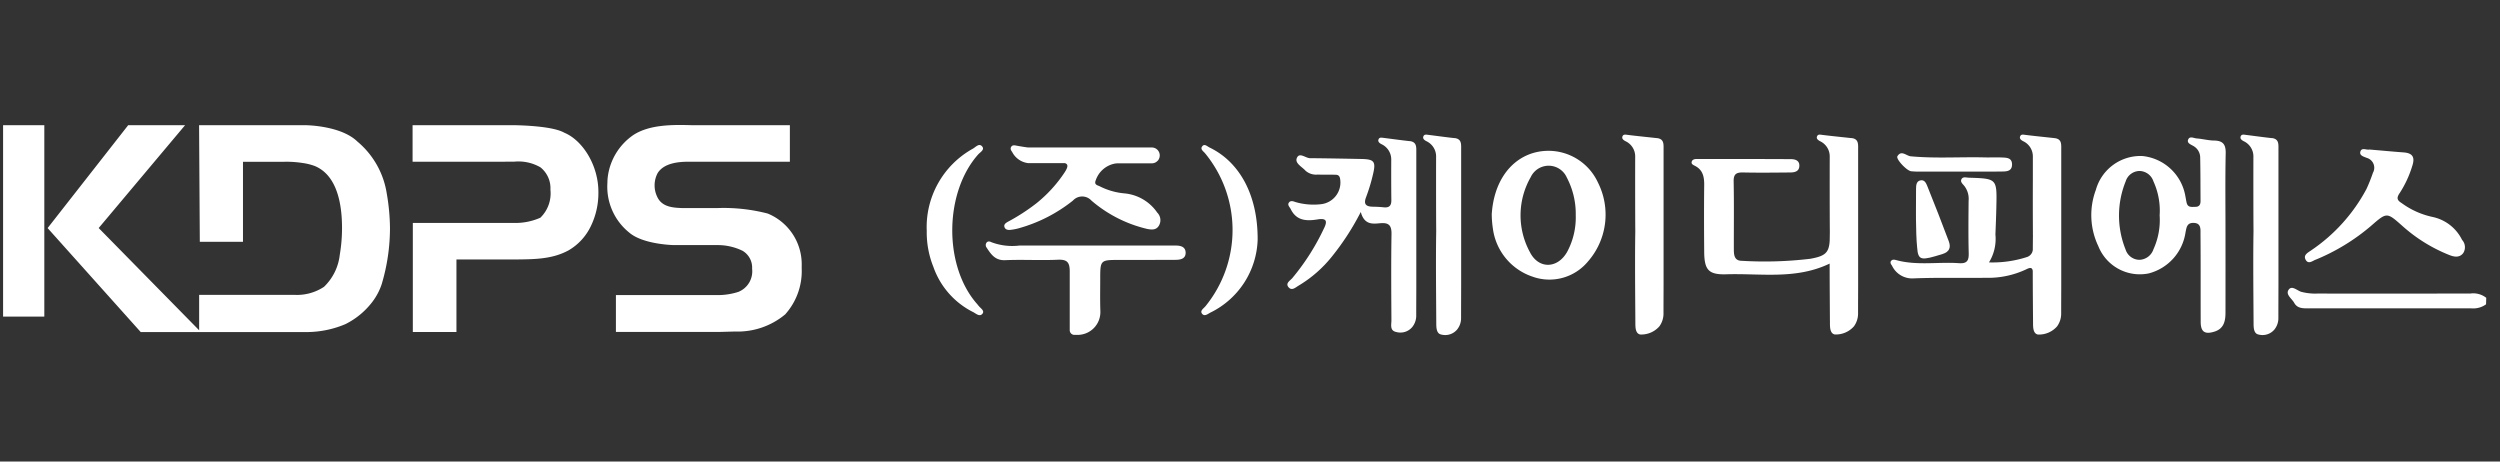
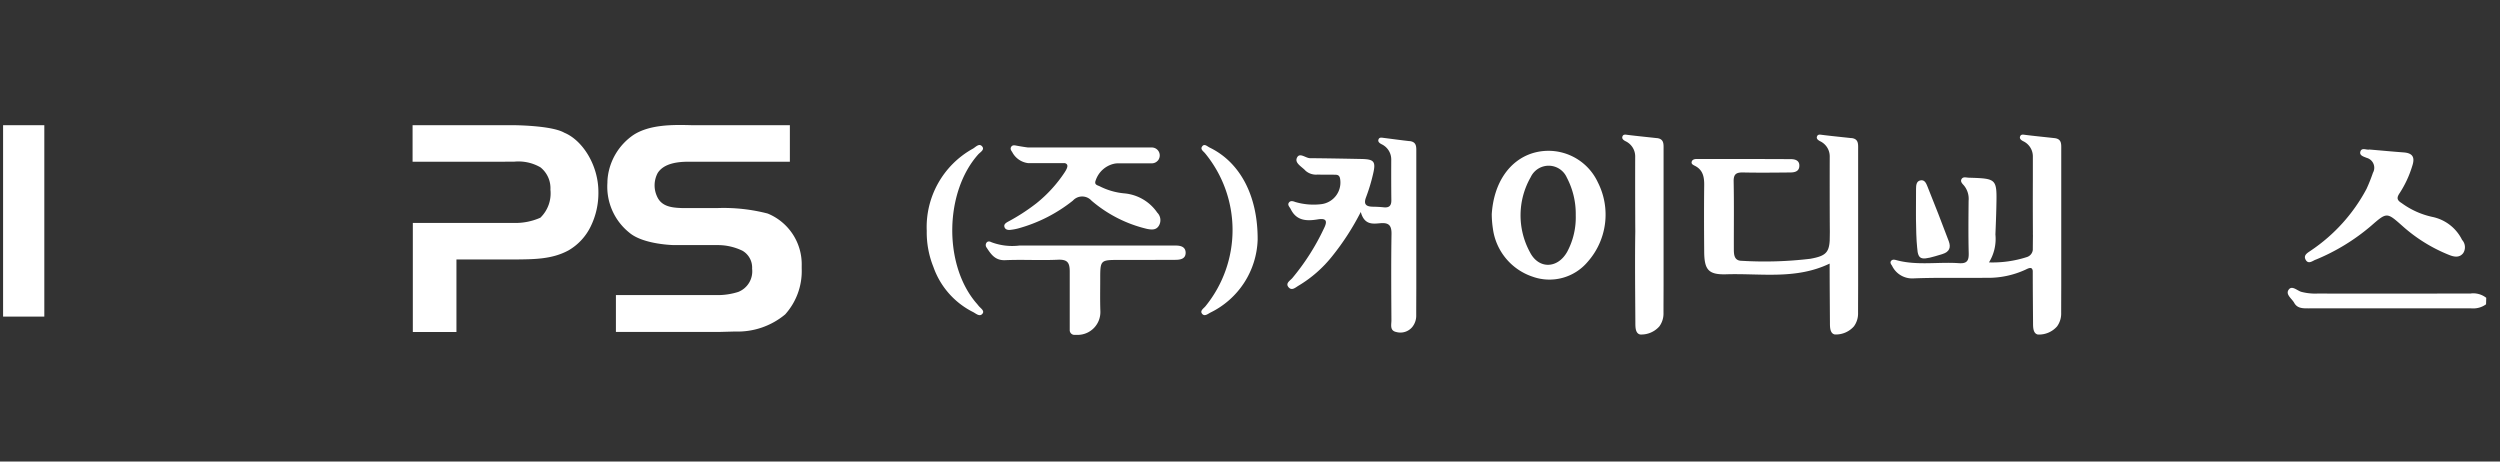
<svg xmlns="http://www.w3.org/2000/svg" width="260" height="48" viewBox="0 0 260 48">
  <rect x="0" y="0" width="260" height="48" fill="#333333" stroke="none" />
  <path data-name="사각형 28113" d="M0 0h260v48H0z" fill="none" />
  <g data-name="그룹 27780" fill="#fff">
    <path data-name="패스 58423" d="M.321 13.018h4.288v19.91H.321z" />
-     <path data-name="패스 58383" d="M37.152 14.704c-1.772-1.684-5.424-1.684-5.424-1.684H20.705l.075 12.125h4.49v-8.32h4.279a10.805 10.805 0 011.933.128 6.038 6.038 0 011.237.305c2.061.843 2.661 3.253 2.81 5.261a16.709 16.709 0 01-.193 3.981 5.447 5.447 0 01-1.643 3.332 5.086 5.086 0 01-3.055.834h-9.927v3.682L10.263 23.716l8.986-10.696h-5.917l-8.38 10.7 9.683 10.814h17.372a10.4 10.4 0 003.907-.82 7.958 7.958 0 002.836-2.353 6.31 6.31 0 00.942-1.792 20.373 20.373 0 00.866-5.848 21.93 21.93 0 00-.338-3.614 8.792 8.792 0 00-3.068-5.4" />
    <path data-name="패스 58384" d="M42.934 34.53h4.536v-7.543h5.99c1.962-.026 3.919.016 5.691-.963a5.783 5.783 0 002.271-2.453 7.865 7.865 0 00.811-3.616c0-2.776-1.645-5.367-3.544-6.151-1.183-.685-4.406-.77-5.227-.784H42.908v3.8s10.554 0 10.554-.005a4.559 4.559 0 012.747.589 2.777 2.777 0 011.036 2.326 3.529 3.529 0 01-1.047 2.911 6.407 6.407 0 01-2.8.544H42.934z" />
    <path data-name="패스 58385" d="M79.836 22.207a18.252 18.252 0 00-5.226-.568h-3.659c-1.043-.035-2.134-.135-2.608-1.187a2.731 2.731 0 01.06-2.465c.651-1.012 2.1-1.167 3.189-1.167h10.554v-3.8h-10.2c-1.955-.054-4.385-.085-6.086 1.027a6.227 6.227 0 00-2.653 4.367 5.045 5.045 0 00-.036.592 6.117 6.117 0 002.291 5.2c1.468 1.235 4.636 1.284 4.636 1.284h4.508a5.88 5.88 0 012.614.589 2.025 2.025 0 011 1.87 2.3 2.3 0 01-1.442 2.411 7.013 7.013 0 01-2.171.33H64.055v3.832h10.729l1.655-.045a7.7 7.7 0 005.22-1.78 6.739 6.739 0 001.718-4.761v-.309a5.7 5.7 0 00-3.541-5.421" />
  </g>
  <g data-name="그룹 27781" fill="#fff">
    <path data-name="패스 58386" d="M122.253 25.536h-16.227a6.154 6.154 0 01-2.9-.339c-.172-.087-.37-.146-.517.027a.431.431 0 000 .529c.46.7.891 1.35 1.932 1.305 1.812-.078 3.633.037 5.445-.045 1-.046 1.273.256 1.266 1.257v6.071a.486.486 0 00.486.487h.332a2.369 2.369 0 002.369-2.437v-.032c-.04-1.1-.016-2.194-.016-3.291 0-2.035 0-2.034 2.015-2.035 1.929 0 3.858 0 5.787-.01.5 0 1.077-.08 1.082-.728 0-.625-.512-.762-1.051-.757" />
    <path data-name="패스 58387" d="M256.976 30.525q-7.984.018-15.969.005a5.7 5.7 0 01-1.68-.181c-.433-.132-.974-.706-1.313-.211s.34.917.584 1.36c.321.586.911.573 1.492.572q8.494-.008 16.988 0a2.224 2.224 0 001.471-.423c.009-.274.013-.4.02-.674a2.175 2.175 0 00-1.594-.453" />
-     <path data-name="패스 58388" d="M230.253 14.617c-.6-.01-1.2-.176-1.8-.219-.3-.022-.737-.293-.894.143-.125.346.289.487.534.633a1.383 1.383 0 01.727 1.207c.031 1.513.027 3.027.036 4.54 0 .352-.137.589-.523.59-.366 0-.792.108-.92-.416-.054-.22-.082-.446-.13-.667a5.049 5.049 0 00-4.457-4.2 4.817 4.817 0 00-4.857 3.52 7.5 7.5 0 00.253 5.845 4.644 4.644 0 005.249 2.841 5.176 5.176 0 003.812-4.2c.117-.58.138-1.134.981-1.043.5.055.582.432.588.8v.392c.027 3.028.008 6.056.02 9.084 0 1.046.424 1.336 1.43 1.022.987-.307 1.149-1.108 1.149-1.986q.006-4.2 0-8.4c0-2.725-.035-5.451.021-8.175.02-.939-.314-1.3-1.219-1.312m-6.292 11.305a1.6 1.6 0 01-1.447 1.1 1.532 1.532 0 01-1.458-1.082 9.459 9.459 0 01.01-7.064 1.536 1.536 0 011.445-1.093 1.558 1.558 0 011.448 1.086 7.3 7.3 0 01.644 3.528 7.329 7.329 0 01-.643 3.527" />
    <path data-name="패스 58389" d="M146.591 14.678c-.9-.1-1.8-.225-2.7-.338-.186-.024-.407-.078-.509.122-.139.275.111.433.285.53a1.746 1.746 0 011.022 1.63c-.006 1.4-.005 2.8.011 4.2.006.533-.195.8-.778.74a12.39 12.39 0 00-1.124-.064c-.759-.009-1.007-.271-.721-1.006a18.432 18.432 0 00.719-2.382c.315-1.317.118-1.551-1.216-1.576-1.777-.034-3.554-.07-5.331-.083-.479 0-1.12-.669-1.385 0-.211.534.552.9.915 1.308a1.656 1.656 0 001.266.395c.566.025 1.135 0 1.7.016.253.006.51-.022.61.345a2.267 2.267 0 01-1.958 2.72 6.685 6.685 0 01-2.691-.229c-.209-.08-.475-.162-.639.037-.22.267.056.477.166.7.6 1.232 1.663 1.262 2.808 1.074.924-.152 1.034.18.639.961a23.888 23.888 0 01-3.284 5.149c-.232.263-.725.526-.4.93.359.445.756.018 1.1-.175a12.926 12.926 0 003.4-2.972 26.523 26.523 0 003.025-4.665c.37 1.365 1.24 1.24 2.029 1.17.883-.078 1.182.221 1.167 1.127-.049 2.989-.026 5.98-.009 8.971 0 .453-.191 1.071.5 1.215a1.609 1.609 0 001.654-.5 1.879 1.879 0 00.425-1.262c0-.909.007-1.817.008-2.725v-14.2c0-.538.063-1.087-.708-1.17" />
-     <path data-name="패스 58390" d="M151.257 14.364c-.9-.1-1.8-.224-2.7-.338-.186-.024-.407-.078-.509.122-.139.275.111.433.285.53a1.746 1.746 0 011.022 1.63c-.006 1.4-.005 6.336.011 7.736-.049 2.99-.01 6.538.007 9.528 0 .453 0 1.112.5 1.215a1.615 1.615 0 001.654-.5 1.879 1.879 0 00.425-1.262c0-.909.007-2.387.008-3.3v-14.2c0-.538.063-1.087-.708-1.17" />
    <path data-name="패스 58391" d="M172.308 14.364c-.9-.1-2.147-.224-3.047-.338-.186-.024-.407-.078-.508.122-.14.275.111.433.285.53a1.747 1.747 0 011.022 1.63c-.006 1.4-.006 6.336.011 7.736-.049 2.99-.009 6.538.007 9.528 0 .453 0 1.112.5 1.215a2.5 2.5 0 002-.849 2.26 2.26 0 00.425-1.4c0-.908.007-1.9.008-2.809v-14.2c0-.538.063-1.087-.708-1.17" />
    <path data-name="패스 58392" d="M192.542 14.364c-.9-.1-2.147-.224-3.047-.338-.186-.024-.407-.078-.508.122-.14.275.111.433.285.53a1.747 1.747 0 011.02 1.629c-.006 1.4-.006 6.336.011 7.736 0 .316-.009.637-.013.963-.074 1.293-.472 1.625-2.009 1.906a40.068 40.068 0 01-7.13.213c-.8 0-.829-.636-.831-1.222-.006-2.346.027-4.693-.02-7.039-.016-.791.308-.941 1-.927 1.626.035 3.253.016 4.879 0 .477 0 .959-.11.954-.719 0-.545-.459-.666-.888-.668-3.253-.016-6.506-.015-9.759-.016-.23 0-.479.038-.551.291-.064.227.158.332.316.411.894.445 1 1.224.985 2.108-.027 2.27-.018 4.541 0 6.811.012 1.918.44 2.43 2.326 2.371 3.566-.111 7.215.573 10.72-1.113 0 2.086.02 4.236.031 6.156 0 .453 0 1.112.5 1.215a2.5 2.5 0 002-.849 2.26 2.26 0 00.425-1.4c0-.908.007-1.9.008-2.809v-14.2c0-.538.063-1.087-.708-1.17" />
    <path data-name="패스 58393" d="M213.665 14.364c-.9-.1-2.147-.224-3.047-.338-.186-.024-.407-.078-.508.122-.14.275.111.433.285.529a1.748 1.748 0 011.022 1.63v2.394q-.012 2.915.008 5.831-.009.71-.013 1.451a.88.88 0 01-.637.757 11.592 11.592 0 01-3.921.549 4.644 4.644 0 00.669-2.9c.04-.983.08-1.965.1-2.949.06-2.867.056-2.867-2.876-2.959-.256-.008-.574-.127-.737.128-.174.272.079.5.247.689a2.188 2.188 0 01.478 1.581c-.016 1.816-.035 3.633.011 5.449.019.76-.163 1.1-1 1.044-2.179-.155-4.387.272-6.544-.323-.195-.053-.39-.082-.523.079-.149.181-.01.355.094.509a2.311 2.311 0 002.156 1.319c2.53-.107 5.068-.031 7.6-.065a9.27 9.27 0 004.178-.87c.446-.228.644-.206.7.147 0 1.846.02 3.716.03 5.408 0 .453 0 1.112.5 1.215a2.5 2.5 0 002-.849 2.26 2.26 0 00.425-1.4c0-.909.007-1.9.008-2.809v-14.2c0-.538.062-1.086-.708-1.169m-2.243 10.022v-.874.531c0 .113 0 .228-.006.342" />
-     <path data-name="패스 58394" d="M236.256 14.364c-.9-.1-1.8-.224-2.7-.338-.186-.024-.407-.078-.509.122-.139.275.111.433.285.53a1.746 1.746 0 011.022 1.63c-.006 1.4-.005 6.336.011 7.736-.049 2.99-.01 6.538.007 9.528 0 .453 0 1.112.5 1.215a1.615 1.615 0 001.654-.5 1.879 1.879 0 00.425-1.262c0-.909.007-2.387.008-3.3v-14.2c0-.538.063-1.087-.708-1.17" />
    <path data-name="패스 58395" d="M159.342 15.944c-2.382.768-3.992 3.087-4.2 6.329a10.513 10.513 0 00.118 1.5 6.115 6.115 0 004.1 4.991 5.2 5.2 0 005.772-1.551 7.4 7.4 0 001.046-8.246 5.667 5.667 0 00-6.836-3.023m3.634 10.263c-.987 1.74-2.945 1.8-3.853.038a8 8 0 01.075-7.828 2.06 2.06 0 013.746.04 8.109 8.109 0 01.933 3.929 7.551 7.551 0 01-.9 3.82" />
    <path data-name="패스 58396" d="M105.091 23.905a5.521 5.521 0 00.777-.142 15.835 15.835 0 005.714-2.9 1.3 1.3 0 011.929 0 13.693 13.693 0 005.8 2.947c.473.088.925.131 1.211-.335a1.111 1.111 0 00-.167-1.362 4.646 4.646 0 00-3.4-2 7.06 7.06 0 01-2.595-.744c-.233-.11-.6-.153-.4-.63a2.628 2.628 0 011.865-1.7 2.027 2.027 0 01.466-.053h3.5a.82.82 0 00.594-.254.536.536 0 00.13-.177.825.825 0 00-.724-1.217H106.91l-.228-.031q-.514-.073-1.026-.171c-.191-.037-.384-.052-.5.148s.005.376.109.522a2.155 2.155 0 001.644 1.157h3.827c.4.111.327.435 0 .943a14.043 14.043 0 01-2.968 3.252 20.684 20.684 0 01-2.947 1.905c-.192.11-.43.257-.366.515.075.306.36.36.637.328" />
    <path data-name="패스 58397" d="M240.809 27.016a21.371 21.371 0 005.782-3.526c1.643-1.433 1.635-1.425 3.237-.01a16.386 16.386 0 004.885 3.036c.5.2 1.065.319 1.459-.19a1.126 1.126 0 00-.116-1.376 4.438 4.438 0 00-3.108-2.395 8.417 8.417 0 01-3.177-1.434c-.529-.324-.519-.586-.19-1.064a10.989 10.989 0 001.284-2.765c.31-.917.083-1.371-.9-1.442-1.168-.085-2.335-.2-3.56-.3-.278.082-.791-.261-.93.23-.112.4.358.512.663.639a1.065 1.065 0 01.647 1.553 17.414 17.414 0 01-.669 1.677 17.783 17.783 0 01-5.795 6.415c-.325.229-.815.471-.52.973.273.465.7.106 1-.024" />
    <path data-name="패스 58398" d="M101.76 31.79c-.113-.152-.244-.289-.363-.436-3.28-4.039-3.116-11.415.331-15.288.213-.239.685-.484.435-.813-.316-.418-.69.042-.979.207a9.321 9.321 0 00-4.803 8.551 9.64 9.64 0 00.7 3.77 8.32 8.32 0 004.09 4.658c.312.148.712.563 1.011.179.244-.315-.225-.57-.419-.828" />
    <path data-name="패스 58399" d="M125.777 15.33c-.246-.118-.539-.45-.777-.064-.167.272.148.465.313.659a12.565 12.565 0 01.049 15.932c-.185.221-.572.451-.366.745.262.375.622.038.9-.1a8.744 8.744 0 004.9-7.562c.027-4.721-1.929-8.129-5.02-9.607" />
-     <path data-name="패스 58400" d="M198.761 17.809a6.953 6.953 0 00.9.036h3.967c1.511 0 3.023.013 4.534-.007.482-.007 1.069 0 1.089-.695.021-.776-.609-.743-1.131-.766-.566-.024-1.134.008-1.7-.006-2.566-.062-5.135.124-7.7-.115-.46-.042-.977-.683-1.39-.006-.175.288.958 1.5 1.427 1.561" />
    <path data-name="패스 58401" d="M199.261 22.471v.319c.009.878.038 2.194.122 2.947.093 1.439.494 1.334 2.588.7.807-.244.934-.717.7-1.353-.707-1.9-1.455-3.789-2.209-5.674-.133-.334-.3-.776-.785-.639-.386.108-.4.522-.408.855-.013.755-.011 1.511-.009 2.266v.577" />
  </g>
</svg>